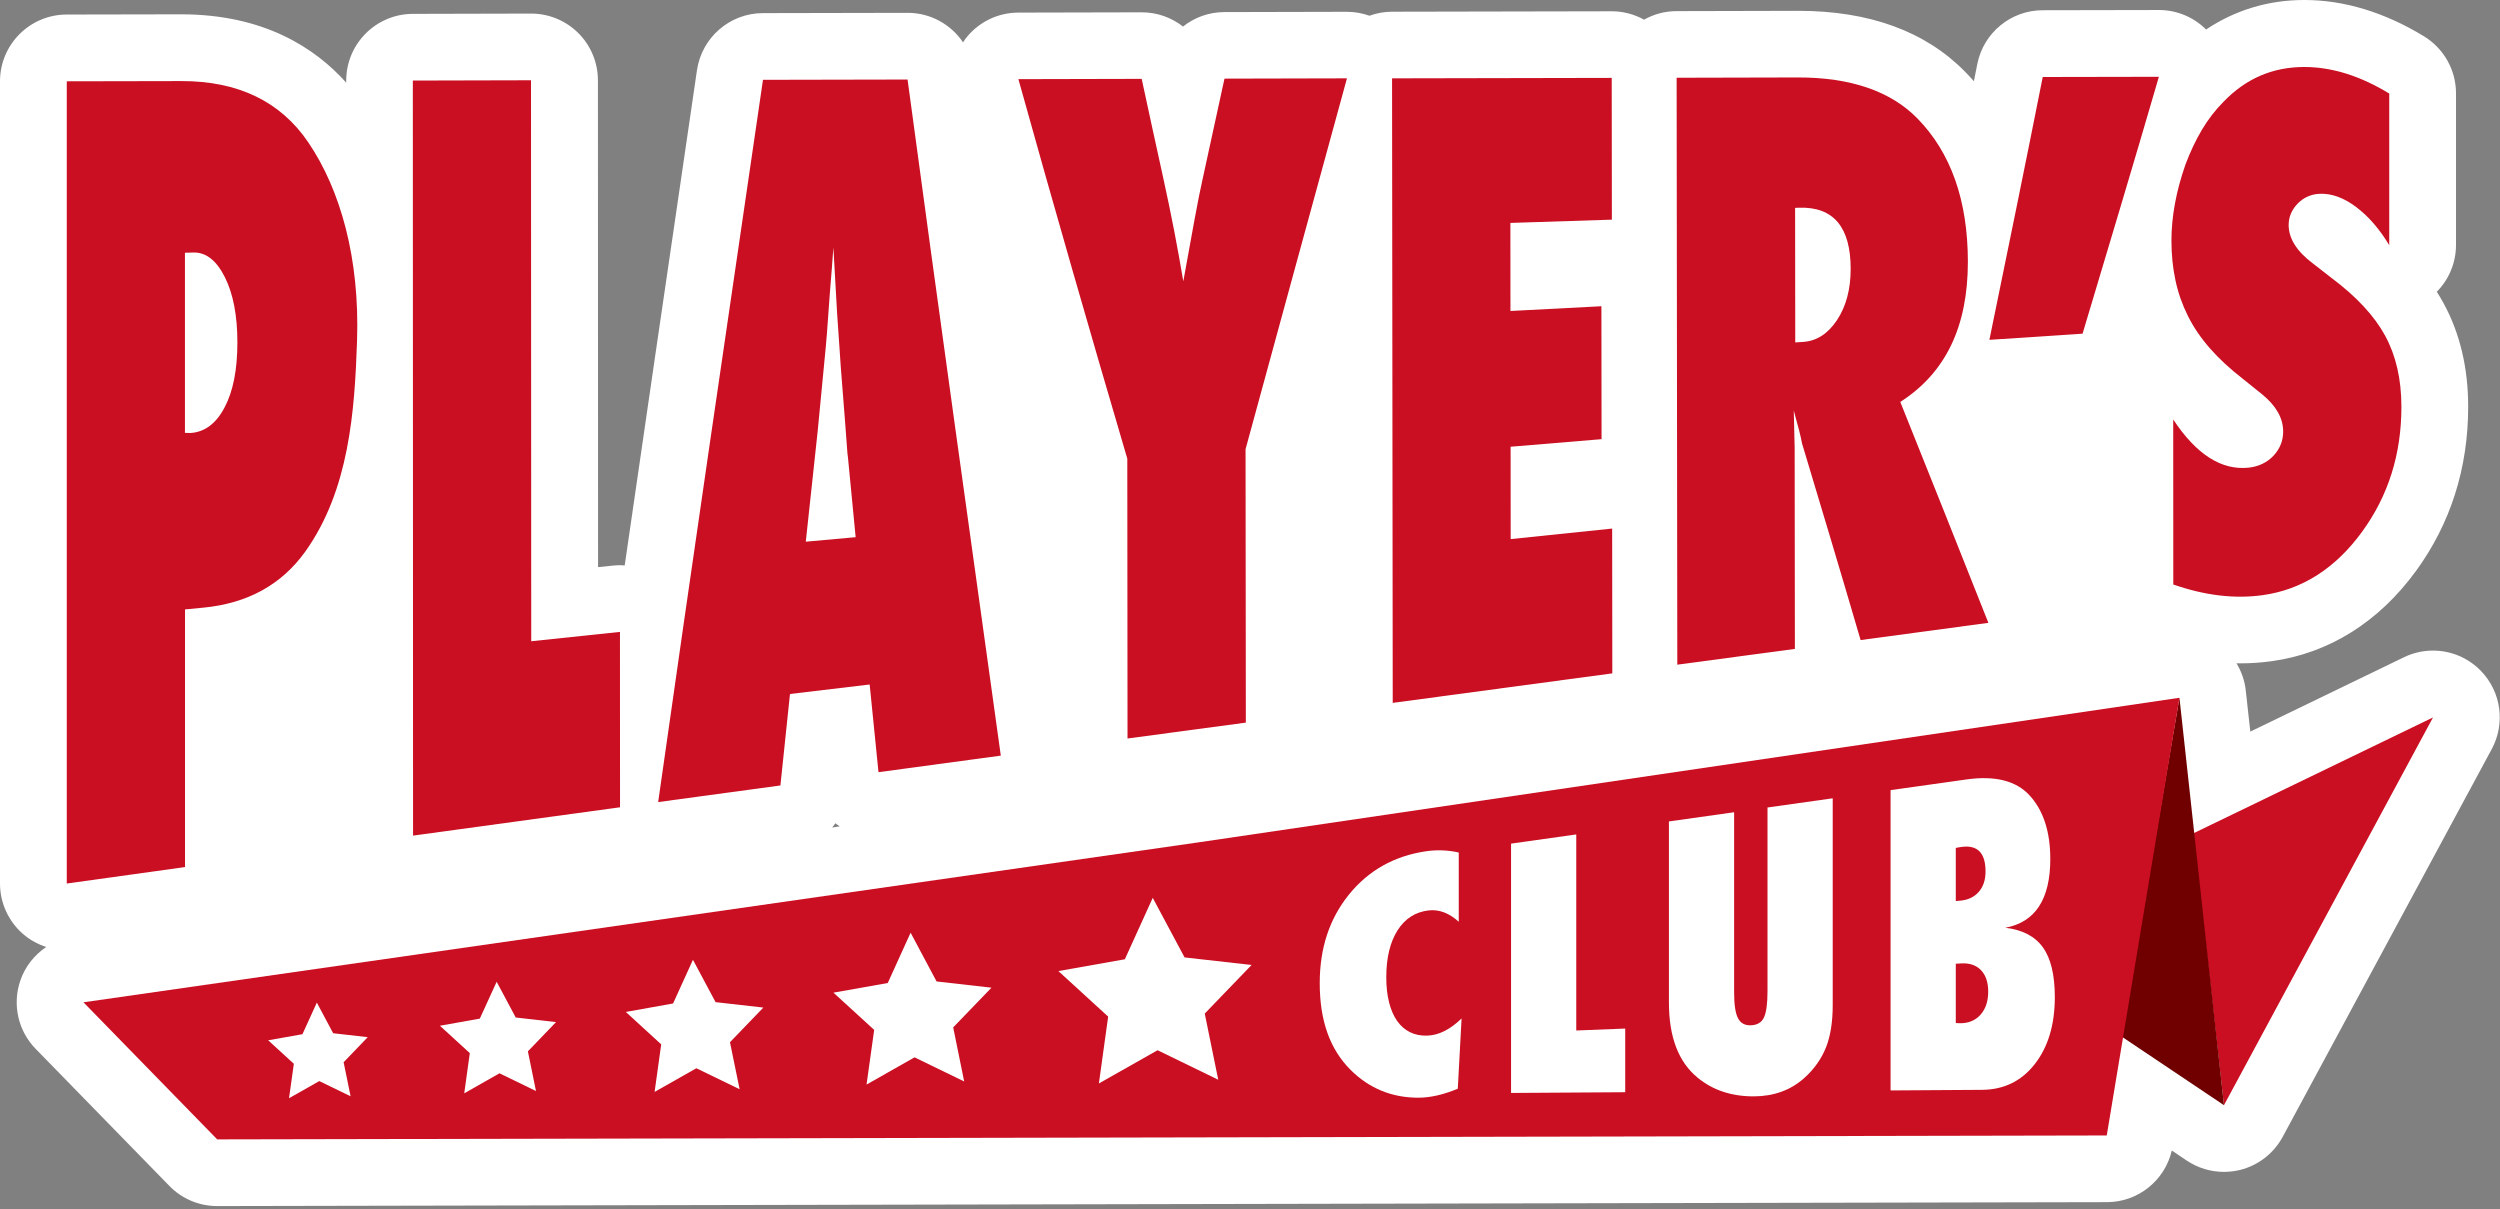
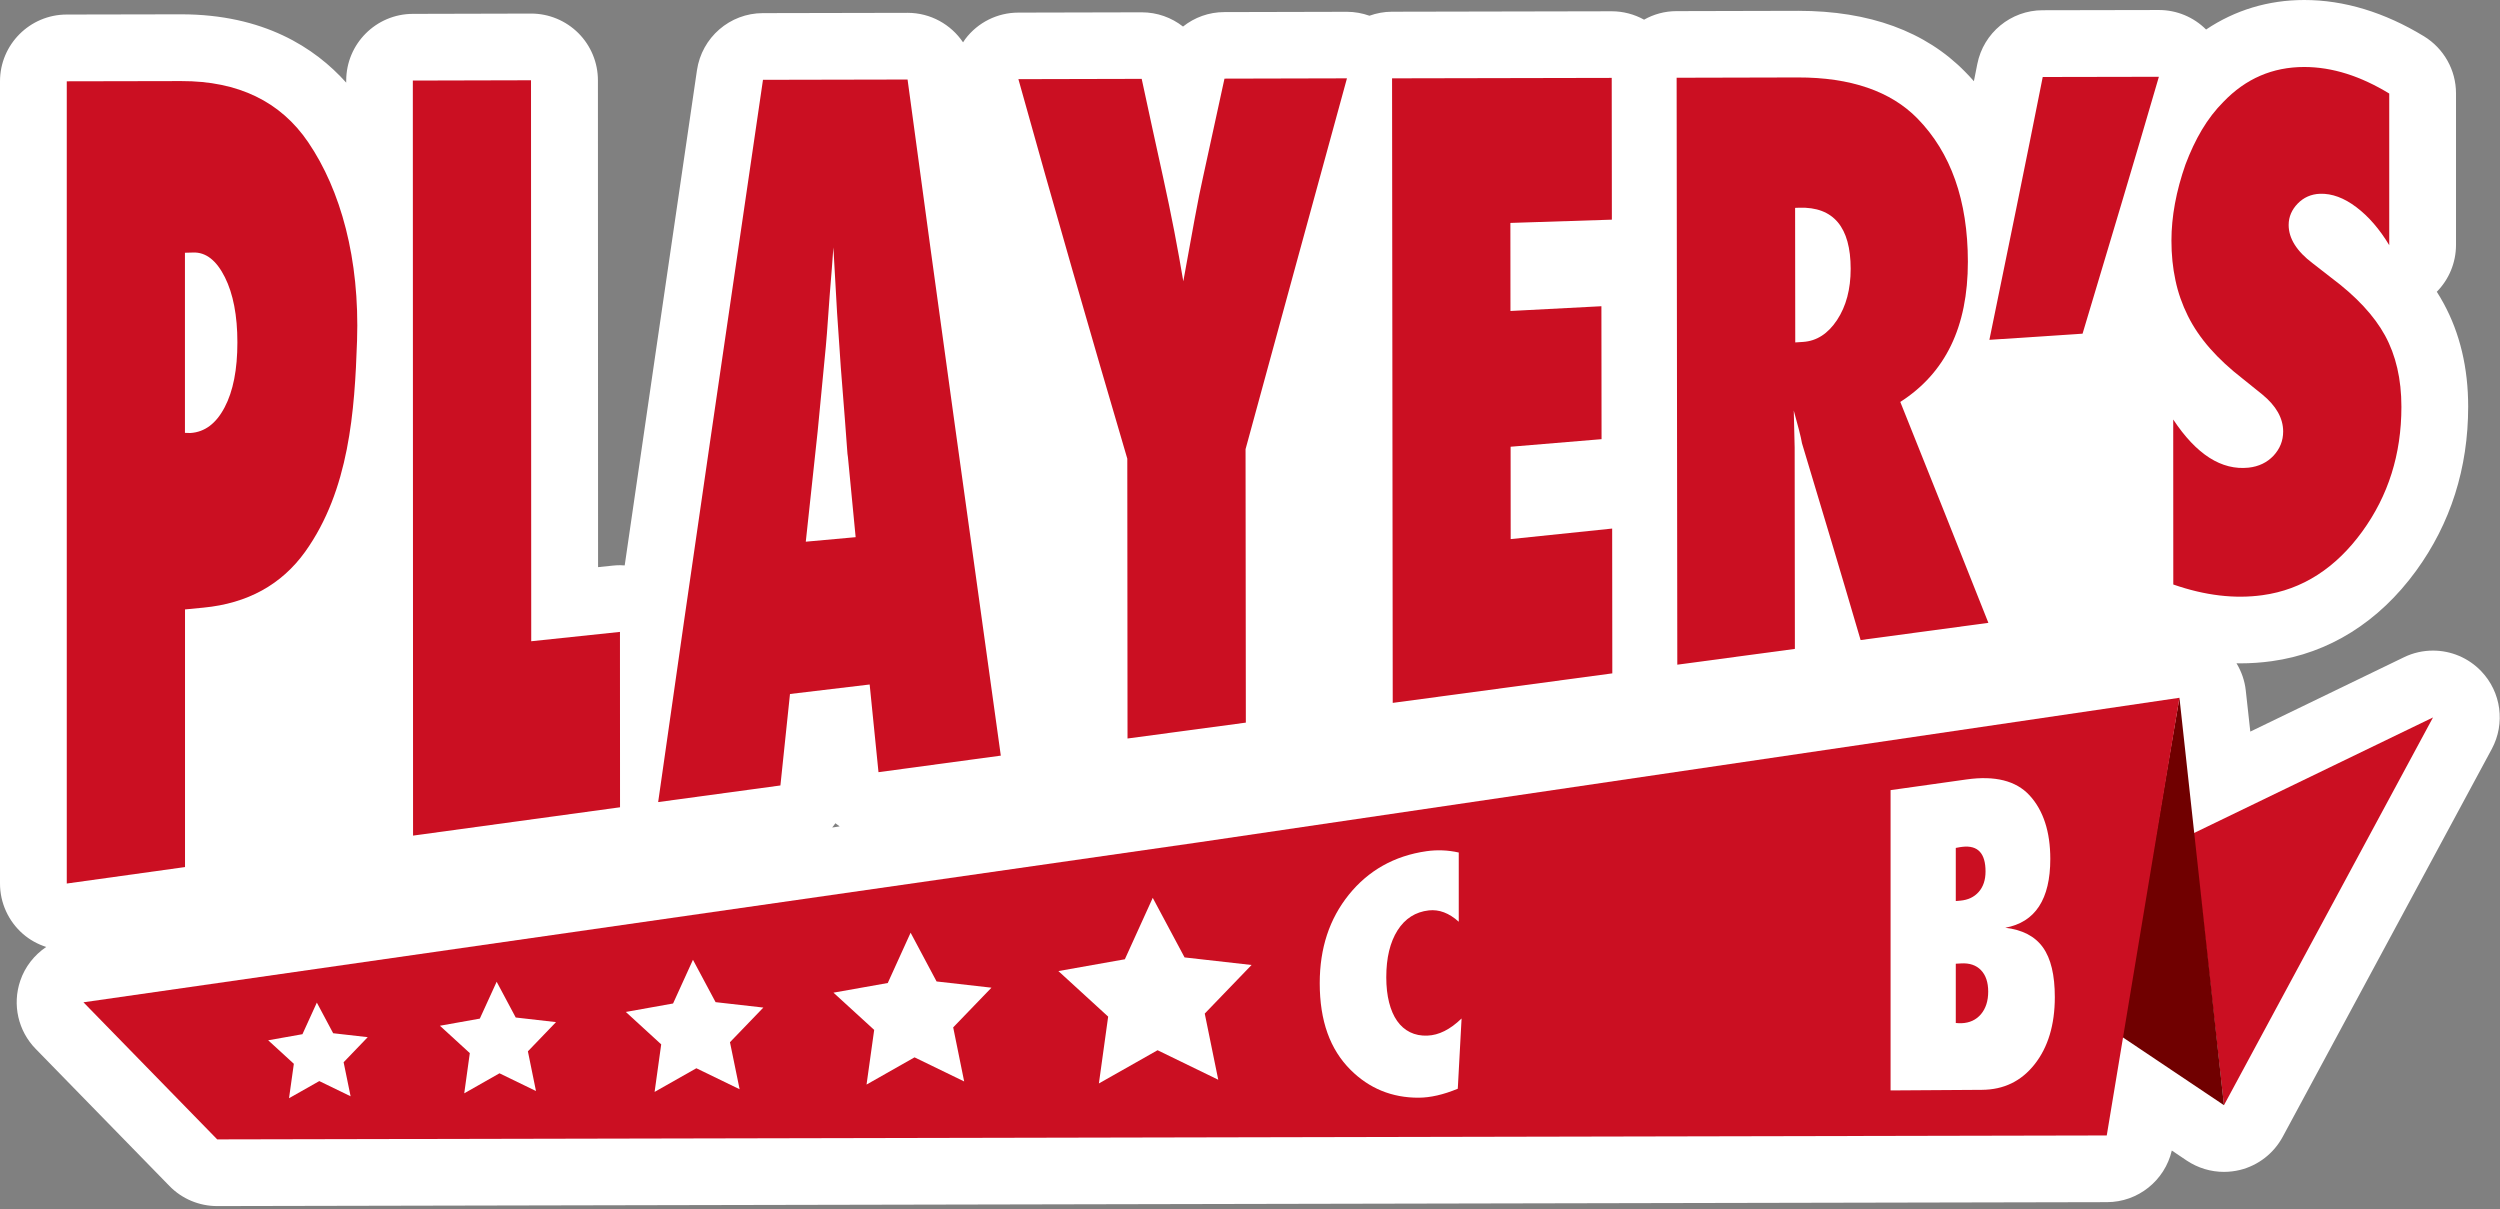
<svg xmlns="http://www.w3.org/2000/svg" width="337" height="163" viewBox="0 0 337 163" fill="none">
  <rect x="0" y="0" width="337" height="163" fill="#808080" stroke="none" />
  <g clip-path="url(#clip0_2800_13898)">
    <path d="M334.47 90.48C332.73 88.66 330.37 87.7 327.97 87.7C326.64 87.7 325.3 87.99 324.05 88.6L303.34 98.62L302.73 93.08C302.59 91.77 302.15 90.52 301.48 89.41C301.65 89.41 301.83 89.42 302 89.42C303.42 89.42 304.83 89.32 306.21 89.13C313.92 88.07 320.65 83.86 325.68 76.96C330.34 70.56 332.71 63.11 332.71 54.82C332.71 49.6 331.6 44.92 329.4 40.89C329.11 40.36 328.81 39.84 328.48 39.33C330.1 37.69 331.07 35.44 331.07 33.01V12.58C331.07 9.44 329.43 6.53 326.75 4.89C321.42 1.65 315.99 0 310.61 0C305.76 0 301.27 1.37 297.38 3.98C295.71 2.31 293.43 1.35 291.03 1.35L275.35 1.38C271.06 1.38 267.37 4.43 266.54 8.63C266.39 9.4 266.23 10.17 266.08 10.95C265.7 10.51 265.3 10.08 264.89 9.67C259.55 4.22 251.99 1.46 242.42 1.46L226 1.5C224.41 1.5 222.92 1.92 221.62 2.65C220.3 1.92 218.8 1.52 217.26 1.52L187.63 1.58C186.57 1.58 185.55 1.78 184.6 2.12C183.64 1.78 182.61 1.59 181.57 1.59L165.04 1.63C162.96 1.63 161.01 2.35 159.47 3.58C157.93 2.37 155.99 1.66 153.91 1.66L137.27 1.7C134.46 1.7 131.81 3.02 130.12 5.26C130.01 5.41 129.92 5.56 129.82 5.71C128.19 3.29 125.43 1.73 122.35 1.73L102.84 1.77C98.38 1.77 94.6 5.05 93.95 9.47L92.56 18.98C89.81 37.78 86.99 56.99 84.21 76.22C84 76.21 83.8 76.19 83.59 76.19C83.28 76.19 82.96 76.21 82.65 76.24L80.62 76.45L80.6 10.83C80.6 8.44 79.65 6.15 77.96 4.46C76.27 2.78 73.99 1.83 71.6 1.83L55.65 1.87C50.69 1.88 46.67 5.91 46.67 10.87V11.14C42.45 6.43 35.53 1.93 24.41 1.93L8.98 1.96C4.02 1.97 0 6 0 10.96V119.1C0 121.7 1.13 124.18 3.09 125.89C4.02 126.7 5.09 127.28 6.23 127.65C4.63 128.73 3.37 130.31 2.73 132.21C1.64 135.42 2.44 138.97 4.81 141.39L22.84 159.87C24.53 161.61 26.86 162.58 29.28 162.58L284.01 162.05C288.21 162.05 291.82 159.13 292.76 155.09L294.78 156.45C296.28 157.45 298.02 157.97 299.79 157.97C300.51 157.97 301.24 157.88 301.95 157.71C304.41 157.1 306.5 155.48 307.71 153.24L335.89 100.97C337.74 97.53 337.17 93.3 334.47 90.48ZM112.85 111.15C112.96 111.24 113.08 111.31 113.19 111.4L112.18 111.55C112.33 111.36 112.48 111.17 112.62 110.97C112.69 111.03 112.77 111.1 112.85 111.16V111.15Z" fill="white" />
    <path d="M295.65 112.34L327.97 96.71L299.79 148.98L295.65 112.34Z" fill="#CB0F22" />
    <path d="M293.79 94.06L285.97 139.71L299.79 148.98L293.79 94.06Z" fill="#700000" />
    <path d="M283.99 153.06L29.28 153.59L11.25 135.11L161.55 113.55L293.79 94.06L283.99 153.06Z" fill="#CB0F22" />
    <path d="M66.95 132.34L69.52 137.16L74.95 137.78L71.16 141.72L72.25 147.07L67.33 144.68L62.58 147.38L63.33 141.96L59.3 138.27L64.68 137.31L66.95 132.34Z" fill="white" />
    <path d="M93.41 129.38L96.46 135.09L102.9 135.82L98.4 140.49L99.7 146.83L93.87 144L88.24 147.19L89.13 140.78L84.36 136.41L90.73 135.27L93.41 129.38Z" fill="white" />
    <path d="M122.75 125.73L126.25 132.3L133.65 133.14L128.49 138.49L129.97 145.78L123.28 142.53L116.81 146.2L117.84 138.83L112.35 133.81L119.67 132.51L122.75 125.73Z" fill="white" />
    <path d="M155.39 121.03L159.68 129.06L168.71 130.08L162.4 136.63L164.22 145.55L156.04 141.57L148.13 146.05L149.38 137.04L142.67 130.9L151.63 129.31L155.39 121.03Z" fill="white" />
    <path d="M42.71 135.15L44.91 139.28L49.57 139.81L46.32 143.19L47.26 147.78L43.04 145.73L38.96 148.04L39.61 143.4L36.15 140.23L40.77 139.41L42.71 135.15Z" fill="white" />
    <path d="M197.02 137.31C196.82 141.1 196.72 142.99 196.51 146.76C194.56 147.57 192.81 147.96 191.26 147.97C187.62 147.99 184.55 146.7 182.07 144.23C179.29 141.47 177.9 137.62 177.9 132.54C177.9 127.79 179.21 123.86 181.82 120.61C184.43 117.37 187.93 115.36 192.3 114.74C193.72 114.54 195.17 114.59 196.64 114.92V124.25C195.33 123.07 193.99 122.57 192.61 122.72C190.81 122.92 189.4 123.82 188.39 125.41C187.38 127.01 186.87 129.11 186.87 131.74C186.87 133.01 187 134.14 187.25 135.13C187.5 136.12 187.86 136.95 188.33 137.62C188.8 138.29 189.38 138.8 190.07 139.14C190.76 139.48 191.55 139.64 192.43 139.6C193.95 139.54 195.47 138.79 197.01 137.3L197.02 137.31Z" fill="white" />
-     <path d="M219.08 147.23C212.92 147.27 209.84 147.29 203.69 147.33V113.72C207.21 113.22 208.97 112.98 212.48 112.48V138.91C215.12 138.81 216.44 138.76 219.08 138.65V147.22V147.23Z" fill="white" />
-     <path d="M238.26 108.85C241.78 108.35 243.54 108.11 247.05 107.61V135.51C247.05 137.84 246.72 139.76 246.14 141.2C245.54 142.7 244.56 144.12 243.19 145.34C241.34 146.98 239.08 147.78 236.42 147.79C233.41 147.8 230.88 146.95 228.85 145.28C226.26 143.16 224.97 139.8 224.97 135.13V110.73C228.49 110.23 230.25 109.99 233.76 109.49V133.78C233.76 135.42 233.93 136.58 234.28 137.25C234.62 137.92 235.2 138.24 236.02 138.21C236.86 138.18 237.46 137.83 237.77 137.18C238.1 136.5 238.26 135.29 238.26 133.57V108.87V108.85Z" fill="white" />
    <path d="M254.85 147V106.51C258.94 105.93 260.99 105.65 265.08 105.07C268.9 104.53 271.75 105.23 273.58 107.21C275.45 109.24 276.38 112.13 276.38 115.78C276.38 121.21 274.36 124.32 270.31 125.06C272.61 125.33 274.3 126.2 275.38 127.7C276.46 129.2 276.99 131.44 276.99 134.41C276.99 138.15 276.07 141.18 274.27 143.46C272.47 145.75 270.1 146.89 267.17 146.91C262.24 146.94 259.78 146.96 254.86 146.99L254.85 147ZM263.64 121.46C263.88 121.44 263.99 121.43 264.23 121.41C265.28 121.32 266.12 120.93 266.73 120.23C267.34 119.54 267.65 118.62 267.65 117.47C267.65 115.03 266.62 113.92 264.55 114.15C264.45 114.16 264.33 114.18 264.18 114.2C264.03 114.23 263.85 114.26 263.64 114.3V121.45V121.46ZM263.64 137.9C263.81 137.91 263.96 137.92 264.08 137.93C264.21 137.93 264.31 137.93 264.4 137.93C265.5 137.89 266.37 137.49 267.03 136.72C267.68 135.95 268.01 134.93 268.01 133.67C268.01 132.41 267.68 131.44 267.03 130.77C266.38 130.1 265.48 129.8 264.34 129.87C264.06 129.89 263.92 129.9 263.64 129.91V137.9Z" fill="white" />
    <path d="M24.94 116.88C18.56 117.77 15.38 118.21 9 119.1V10.96C15.17 10.95 18.26 10.94 24.43 10.93C32.12 10.91 37.83 13.7 41.55 19.18C45.93 25.63 48.5 34.9 48.13 45.93C47.81 55.37 47.09 66.04 41.14 74.37C37.96 78.8 33.38 81.34 27.42 81.91C26.43 82 25.93 82.05 24.94 82.15C24.94 93.73 24.94 105.31 24.94 116.89V116.88ZM24.93 58.35C25.22 58.35 25.37 58.36 25.66 58.37C27.6 58.25 29.14 57.09 30.28 54.91C31.43 52.73 32 49.82 32 46.15C32 42.53 31.43 39.6 30.32 37.38C29.19 35.12 27.77 33.98 26.04 34.04C25.6 34.05 25.37 34.06 24.93 34.07C24.93 43.79 24.93 48.64 24.93 58.35Z" fill="#CB0F22" />
    <path d="M83.59 108.82C74.29 110.09 64.98 111.36 55.68 112.64C55.68 78.71 55.66 44.79 55.65 10.86C62.02 10.85 65.21 10.84 71.58 10.82C71.58 36.03 71.6 61.23 71.61 86.44C76.4 85.93 78.79 85.68 83.57 85.18C83.57 94.59 83.57 99.31 83.58 108.82H83.59Z" fill="#CB0F22" />
    <path d="M134.9 101.86C128.31 102.75 125.01 103.19 118.42 104.09C117.94 99.35 117.7 96.99 117.23 92.27C112.93 92.78 110.78 93.04 106.49 93.55C105.97 98.45 105.71 100.92 105.2 105.88C98.61 106.77 95.31 107.22 88.72 108.12C93.33 75.65 98.1 43.2 102.85 10.76C110.64 10.74 114.54 10.73 122.34 10.72C126.43 41.12 130.69 71.49 134.91 101.87L134.9 101.86ZM115.34 72.4C114.92 68.08 114.72 65.93 114.3 61.61C114.27 61.57 114.22 61.02 114.15 59.99C114.09 59.11 113.83 55.63 113.34 49.52C113.29 48.84 113.22 47.9 113.15 46.71C113.07 45.52 112.97 44.02 112.84 42.21C112.64 38.67 112.54 36.9 112.34 33.35C112.29 34.2 112.22 35.16 112.13 36.22C112.04 37.28 111.94 38.44 111.85 39.7C111.66 42.21 111.55 43.97 111.47 44.95C111.39 45.93 111.34 46.52 111.32 46.72C110.88 51.29 110.66 53.57 110.22 58.15C109.58 64.08 109.26 67.05 108.62 73.02C111.31 72.78 112.66 72.65 115.35 72.41L115.34 72.4Z" fill="#CB0F22" />
    <path d="M167.93 97.41C161.55 98.27 158.37 98.7 151.99 99.55C151.98 86.98 151.97 74.4 151.96 61.83C146.95 44.81 142.04 27.77 137.28 10.67C143.93 10.66 147.25 10.65 153.9 10.63C155.05 15.99 155.63 18.63 156.78 23.87C157.34 26.42 157.85 28.87 158.3 31.21C158.75 33.55 159.15 35.79 159.51 37.92C160.09 34.69 160.6 31.9 161.03 29.56C161.46 27.22 161.84 25.32 162.17 23.87C163.33 18.58 163.9 15.93 165.06 10.6C171.66 10.59 174.96 10.58 181.57 10.56C177.02 27.23 172.43 43.88 167.9 60.55C167.91 72.83 167.93 85.11 167.94 97.39L167.93 97.41Z" fill="#CB0F22" />
    <path d="M187.74 94.75C187.71 66.69 187.68 38.63 187.65 10.56C197.52 10.54 207.39 10.52 217.26 10.5C217.26 18.28 217.27 22.08 217.28 29.61C211.81 29.79 209.07 29.87 203.6 30.05C203.6 34.82 203.6 37.19 203.61 41.92C208.52 41.67 210.97 41.54 215.87 41.28C215.87 48.46 215.88 52.02 215.89 59.2C210.98 59.61 208.53 59.81 203.63 60.22C203.63 65.18 203.63 67.66 203.64 72.67C209.11 72.1 211.85 71.82 217.32 71.25C217.32 78.94 217.33 82.82 217.34 90.77C207.47 92.1 197.6 93.42 187.73 94.75H187.74Z" fill="#CB0F22" />
    <path d="M268.03 83.96C261.14 84.89 257.7 85.35 250.81 86.28C247.65 75.49 246.07 70.3 242.91 59.76C242.83 59.31 242.7 58.71 242.51 57.98C242.32 57.24 242.08 56.36 241.8 55.34C241.85 57.34 241.87 58.34 241.92 60.34C241.93 70.97 241.94 76.31 241.95 87.47C235.61 88.32 232.44 88.75 226.1 89.6C226.07 63.23 226.04 36.85 226.01 10.48C232.54 10.47 235.8 10.46 242.32 10.44C249.5 10.42 254.89 12.32 258.45 15.95C262.99 20.58 265.26 27.02 265.27 35.27C265.27 44.08 262.24 50.28 256.16 54.18C260.13 64.1 264.1 74.01 268.03 83.95V83.96ZM241.99 46.16C242.42 46.13 242.63 46.12 243.06 46.09C244.89 45.97 246.42 44.98 247.64 43.13C248.86 41.28 249.47 38.99 249.47 36.24C249.47 30.63 247.16 27.86 242.55 28C242.32 28 242.21 28.01 241.98 28.02C241.98 35.35 241.99 38.95 242 46.16H241.99Z" fill="#CB0F22" />
    <path d="M291.02 10.34C287.66 21.91 284.18 33.44 280.73 44.98C275.7 45.31 273.19 45.48 268.17 45.81C270.59 34 273.02 22.2 275.36 10.38C281.63 10.37 284.76 10.36 291.02 10.35V10.34Z" fill="#CB0F22" />
    <path d="M292.96 78.78C292.96 69.59 292.96 65.23 292.95 56.55C296.08 61.28 299.47 63.42 303.11 63.04C304.48 62.89 305.6 62.35 306.47 61.43C307.33 60.5 307.77 59.42 307.77 58.17C307.77 56.37 306.83 54.71 304.94 53.16C303.9 52.33 303.38 51.91 302.34 51.07C300.61 49.73 299.13 48.36 297.91 46.97C296.69 45.58 295.69 44.12 294.93 42.59C294.17 41.06 293.6 39.46 293.25 37.78C292.89 36.11 292.71 34.33 292.71 32.44C292.71 29.21 293.34 25.77 294.61 22.15C295.25 20.46 295.98 18.9 296.82 17.49C297.66 16.08 298.63 14.82 299.72 13.73C302.72 10.6 306.35 9.03 310.61 9.03C314.41 9.03 318.23 10.27 322.07 12.61C322.07 21.09 322.07 25.09 322.07 33.05C320.77 30.89 319.29 29.18 317.64 27.93C315.99 26.68 314.36 26.07 312.75 26.12C311.53 26.16 310.52 26.63 309.73 27.44C308.94 28.26 308.51 29.22 308.51 30.33C308.51 32.13 309.59 33.87 311.76 35.5C312.77 36.29 313.27 36.68 314.28 37.46C317.64 39.97 320.04 42.56 321.5 45.22C322.96 47.9 323.71 51.08 323.71 54.84C323.71 61.24 321.94 66.83 318.41 71.68C314.88 76.53 310.4 79.49 304.98 80.23C301.24 80.75 297.24 80.28 292.96 78.79V78.78Z" fill="#CB0F22" />
  </g>
  <defs>
    <clipPath id="clip0_2800_13898">
      <rect width="337" height="163" fill="white" />
    </clipPath>
  </defs>
</svg>